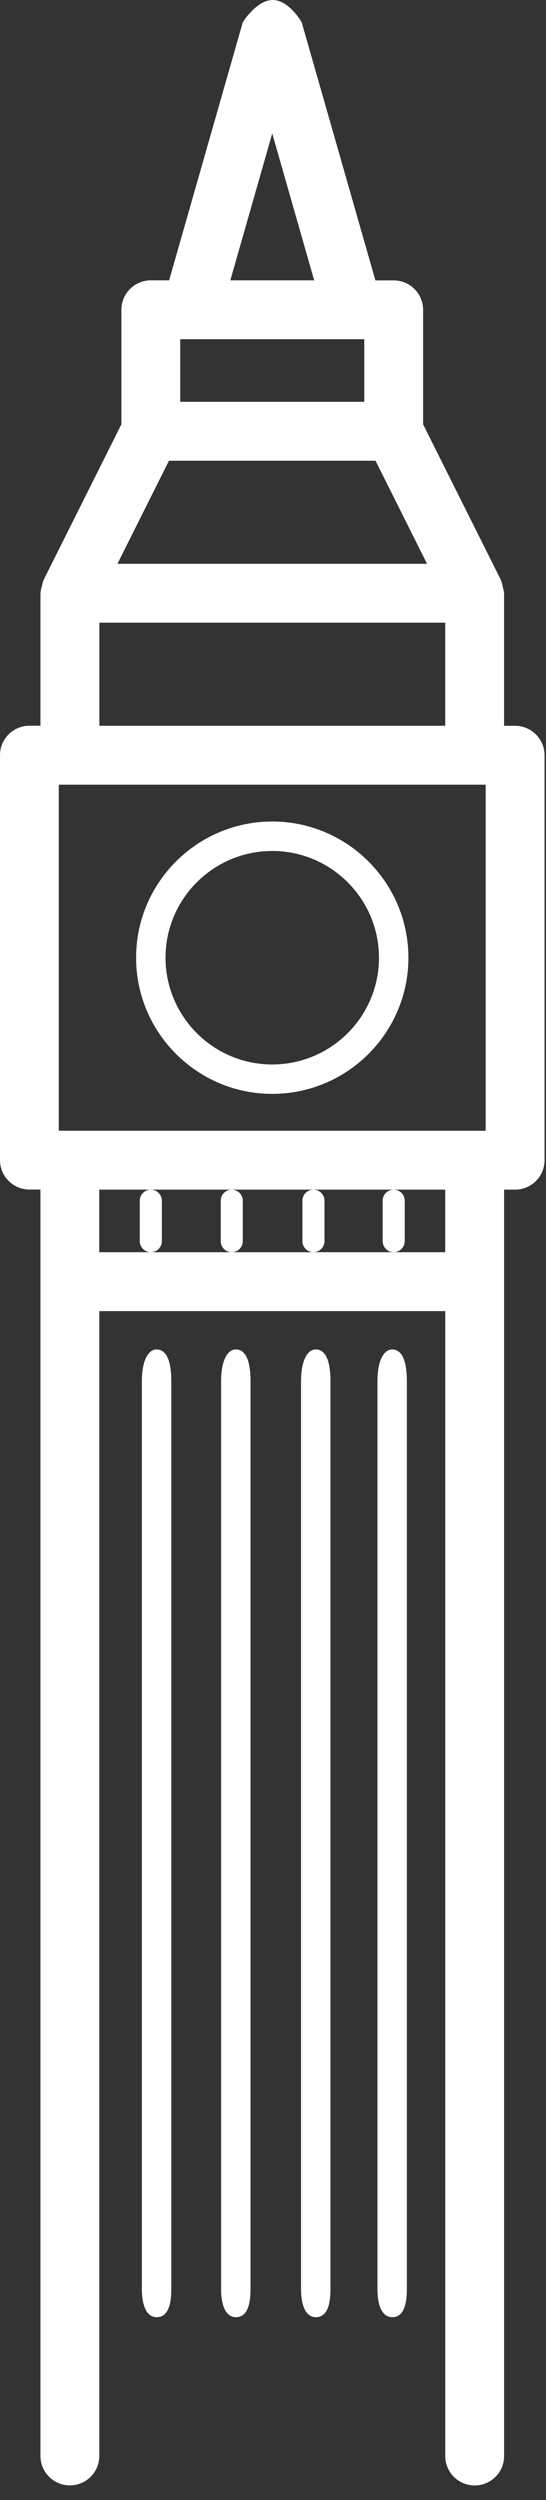
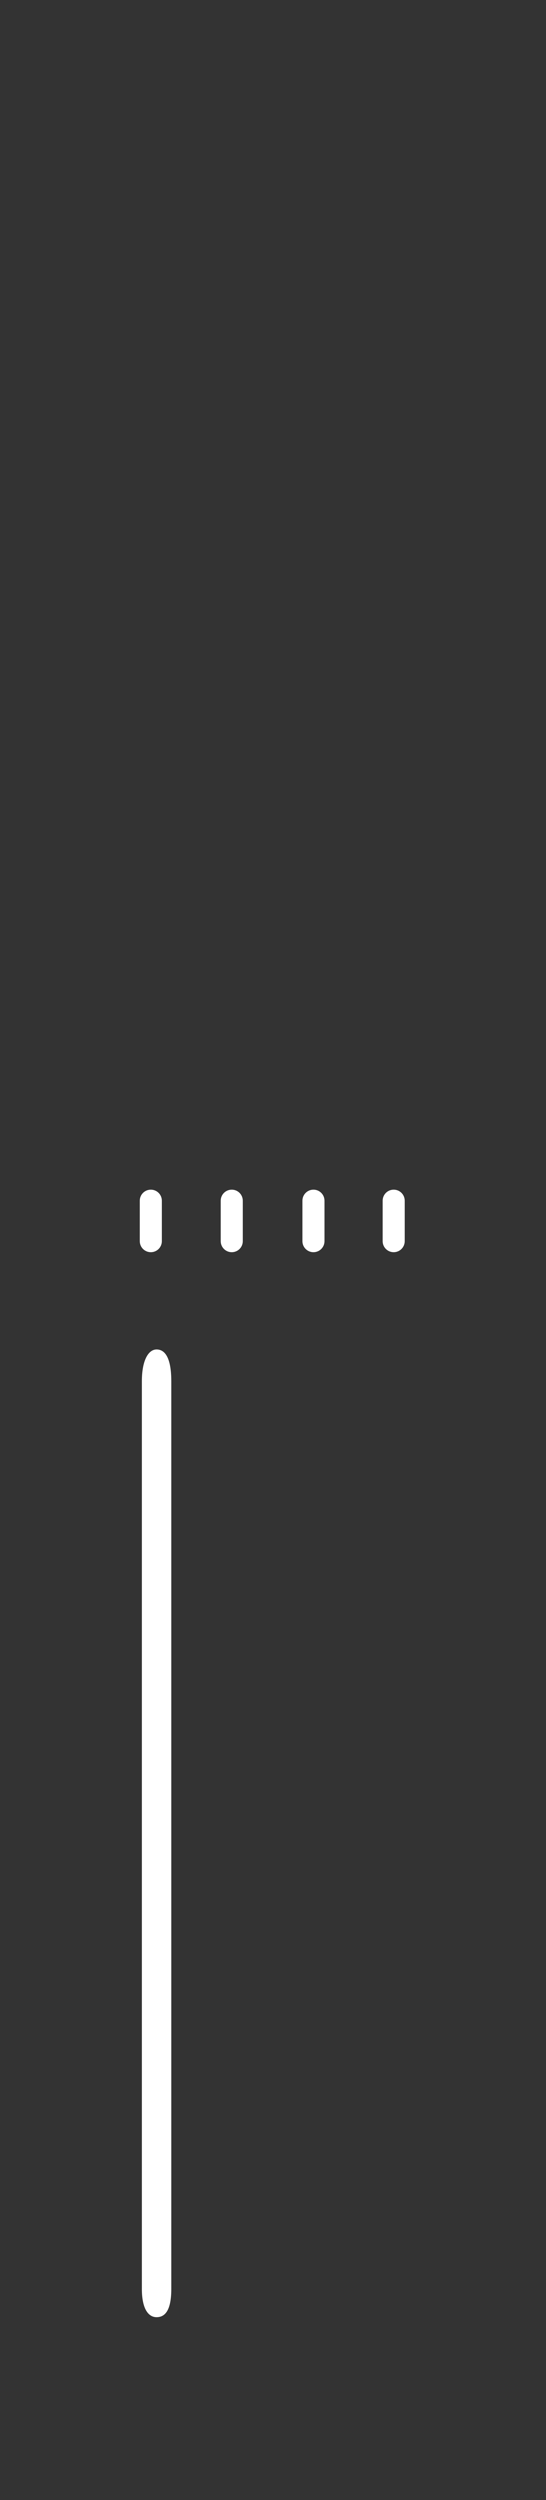
<svg xmlns="http://www.w3.org/2000/svg" width="100%" height="100%" viewBox="0 0 26 119" version="1.1" xml:space="preserve" style="fill-rule:evenodd;clip-rule:evenodd;stroke-linejoin:round;stroke-miterlimit:2;">
  <rect x="0" y="0" width="26" height="119" fill="#333333" stroke="none" />
  <g transform="matrix(1,0,0,1,-38.289,-4.183)">
    <g transform="matrix(1.401,0,0,1.401,-20.508,-9.364)">
      <g>
        <g>
-           <path d="M59.476,34.329L59.101,34.329L59.101,29.826C59.101,29.815 59.095,29.807 59.095,29.796C59.093,29.73 59.071,29.666 59.055,29.6C59.039,29.535 59.031,29.469 59.003,29.409C58.998,29.399 59,29.389 58.995,29.379L56.349,24.087L56.349,20.196C56.349,19.644 55.902,19.196 55.349,19.196L54.728,19.196L52.221,10.424C52.221,10.424 51.791,9.67 51.238,9.67C50.686,9.67 50.221,10.424 50.221,10.424L47.716,19.194L47.094,19.194C46.542,19.194 46.094,19.642 46.094,20.194L46.094,24.085L43.448,29.377C43.443,29.387 43.444,29.398 43.44,29.407C43.413,29.466 43.404,29.532 43.389,29.596C43.373,29.662 43.351,29.727 43.349,29.793C43.349,29.804 43.343,29.812 43.343,29.823L43.343,34.326L42.968,34.326C42.416,34.326 41.968,34.774 41.968,35.326L41.968,49.084C41.968,49.636 42.416,50.084 42.968,50.084L43.343,50.084L43.343,93.11C43.343,93.663 43.791,94.11 44.343,94.11C44.895,94.11 45.343,93.663 45.343,93.11L45.343,54.214L57.102,54.214L57.102,93.113C57.102,93.666 57.549,94.113 58.102,94.113C58.655,94.113 59.102,93.666 59.102,93.113L59.102,50.087L59.477,50.087C60.03,50.087 60.477,49.639 60.477,49.087L60.477,35.329C60.476,34.776 60.028,34.329 59.476,34.329ZM43.966,48.087L43.966,36.329L58.475,36.329L58.475,48.087L43.966,48.087ZM47.712,25.322L54.731,25.322L56.483,28.825L45.96,28.825L47.712,25.322ZM48.094,21.194L54.349,21.194L54.349,23.321L48.094,23.321L48.094,21.194ZM51.221,14.204L52.647,19.194L49.796,19.194L51.221,14.204ZM45.342,30.825L57.101,30.825L57.101,34.328L45.345,34.328L45.345,30.825L45.342,30.825ZM57.101,52.214L45.342,52.214L45.342,50.087L57.101,50.087L57.101,52.214Z" style="fill:white;fill-rule:nonzero;" />
-           <path d="M51.221,37.58C48.67,37.58 46.594,39.656 46.594,42.207C46.594,44.758 48.67,46.834 51.221,46.834C53.773,46.834 55.849,44.758 55.849,42.207C55.849,39.656 53.772,37.58 51.221,37.58ZM51.221,45.835C49.221,45.835 47.594,44.208 47.594,42.208C47.594,40.208 49.221,38.581 51.221,38.581C53.221,38.581 54.849,40.208 54.849,42.208C54.849,44.208 53.221,45.835 51.221,45.835Z" style="fill:white;fill-rule:nonzero;" />
          <path d="M47.094,52.213C47.301,52.213 47.469,52.045 47.469,51.838L47.469,50.463C47.469,50.256 47.301,50.088 47.094,50.088C46.887,50.088 46.719,50.256 46.719,50.463L46.719,51.838C46.719,52.045 46.887,52.213 47.094,52.213Z" style="fill:white;fill-rule:nonzero;" />
          <path d="M49.845,52.213C50.052,52.213 50.22,52.045 50.22,51.838L50.22,50.463C50.22,50.256 50.052,50.088 49.845,50.088C49.638,50.088 49.47,50.256 49.47,50.463L49.47,51.838C49.47,52.045 49.638,52.213 49.845,52.213Z" style="fill:white;fill-rule:nonzero;" />
          <g transform="matrix(1,0,0,1,0.025,0)">
            <path d="M52.597,52.213C52.804,52.213 52.972,52.045 52.972,51.838L52.972,50.463C52.972,50.256 52.804,50.088 52.597,50.088C52.39,50.088 52.222,50.256 52.222,50.463L52.222,51.838C52.222,52.045 52.39,52.213 52.597,52.213Z" style="fill:white;fill-rule:nonzero;" />
          </g>
          <path d="M55.349,52.213C55.556,52.213 55.724,52.045 55.724,51.838L55.724,50.463C55.724,50.256 55.556,50.088 55.349,50.088C55.142,50.088 54.974,50.256 54.974,50.463L54.974,51.838C54.974,52.045 55.142,52.213 55.349,52.213Z" style="fill:white;fill-rule:nonzero;" />
          <g transform="matrix(1,0,0,4.483,0.196,-194.298)">
            <path d="M47.094,55.725C46.818,55.725 46.594,55.806 46.594,55.966L46.594,62.845C46.594,62.997 46.818,63.059 47.094,63.059C47.37,63.059 47.594,63.012 47.594,62.845L47.594,55.966C47.594,55.784 47.37,55.725 47.094,55.725Z" style="fill:white;fill-rule:nonzero;" />
          </g>
          <g transform="matrix(1,0,0,4.483,2.889,-194.298)">
-             <path d="M47.094,55.725C46.818,55.725 46.594,55.806 46.594,55.966L46.594,62.845C46.594,62.997 46.818,63.059 47.094,63.059C47.37,63.059 47.594,63.012 47.594,62.845L47.594,55.966C47.594,55.784 47.37,55.725 47.094,55.725Z" style="fill:white;fill-rule:nonzero;" />
-           </g>
+             </g>
          <g transform="matrix(1,0,0,4.483,5.606,-194.298)">
-             <path d="M47.094,55.725C46.818,55.725 46.594,55.806 46.594,55.966L46.594,62.845C46.594,62.997 46.818,63.059 47.094,63.059C47.37,63.059 47.594,63.012 47.594,62.845L47.594,55.966C47.594,55.784 47.37,55.725 47.094,55.725Z" style="fill:white;fill-rule:nonzero;" />
-           </g>
+             </g>
          <g transform="matrix(1,0,0,4.483,8.203,-194.298)">
-             <path d="M47.094,55.725C46.818,55.725 46.594,55.806 46.594,55.966L46.594,62.845C46.594,62.997 46.818,63.059 47.094,63.059C47.37,63.059 47.594,63.012 47.594,62.845L47.594,55.966C47.594,55.784 47.37,55.725 47.094,55.725Z" style="fill:white;fill-rule:nonzero;" />
-           </g>
+             </g>
        </g>
      </g>
    </g>
  </g>
</svg>